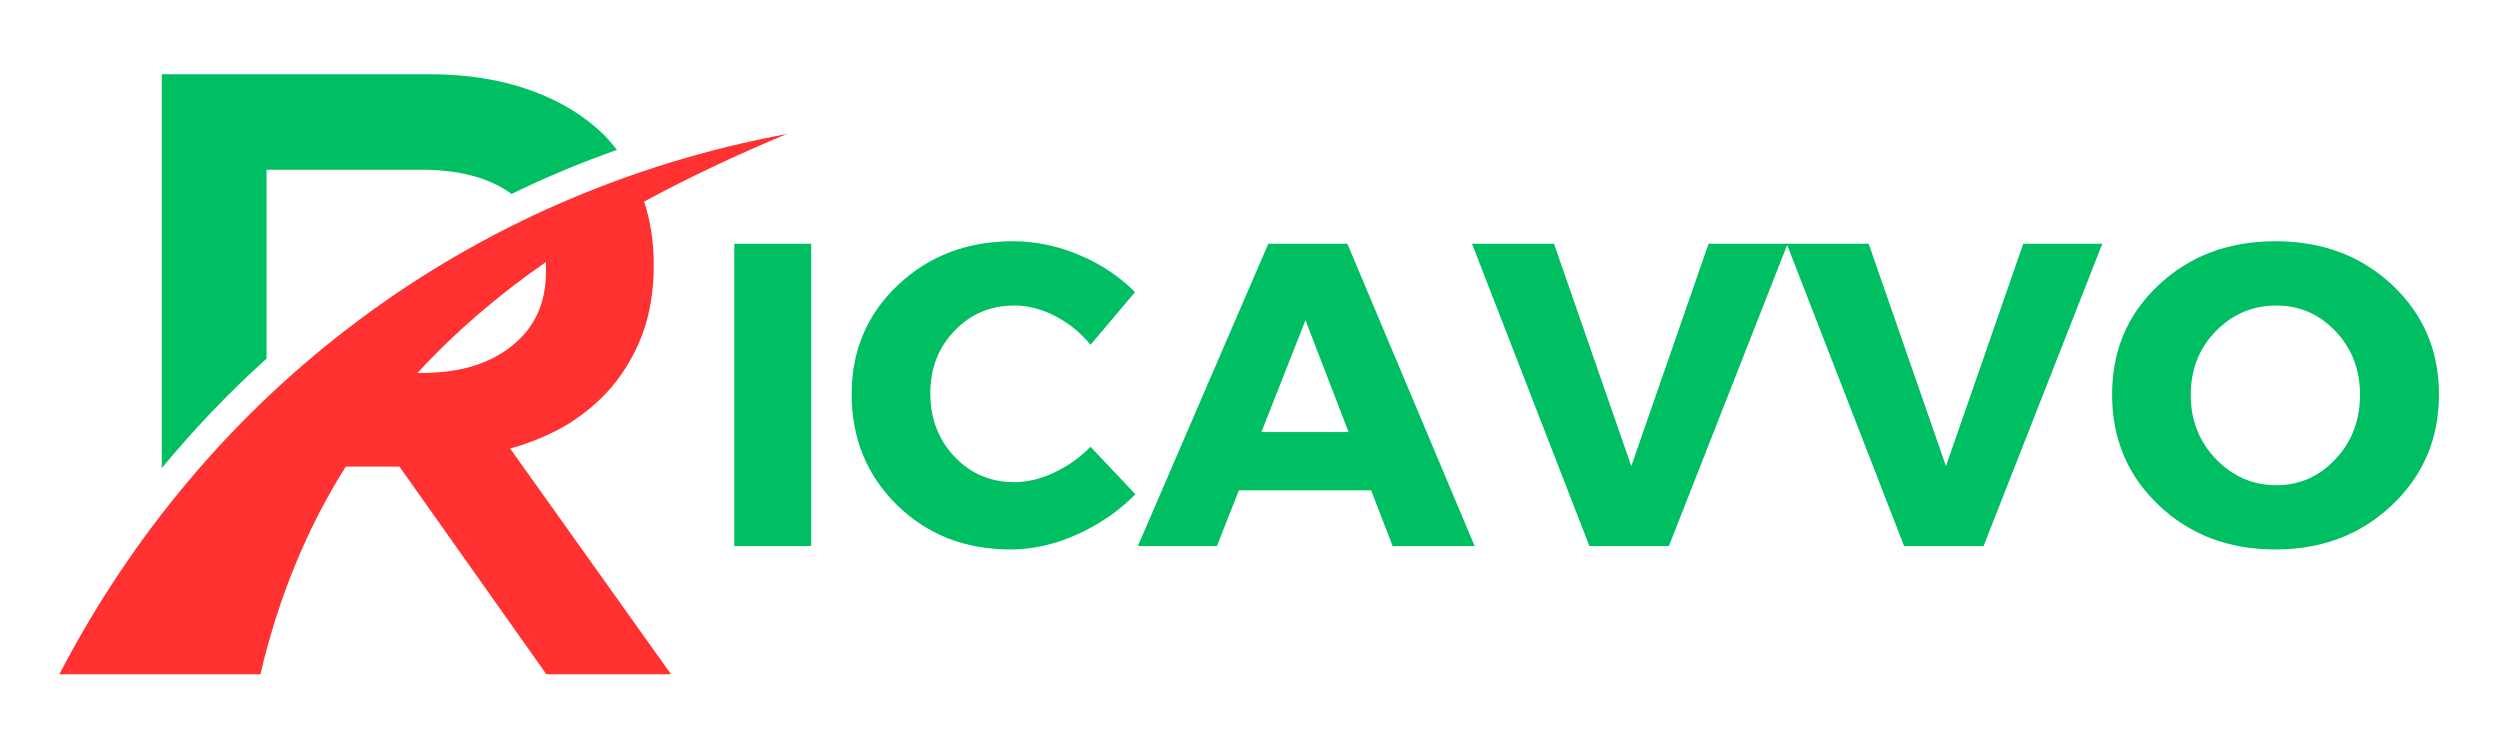
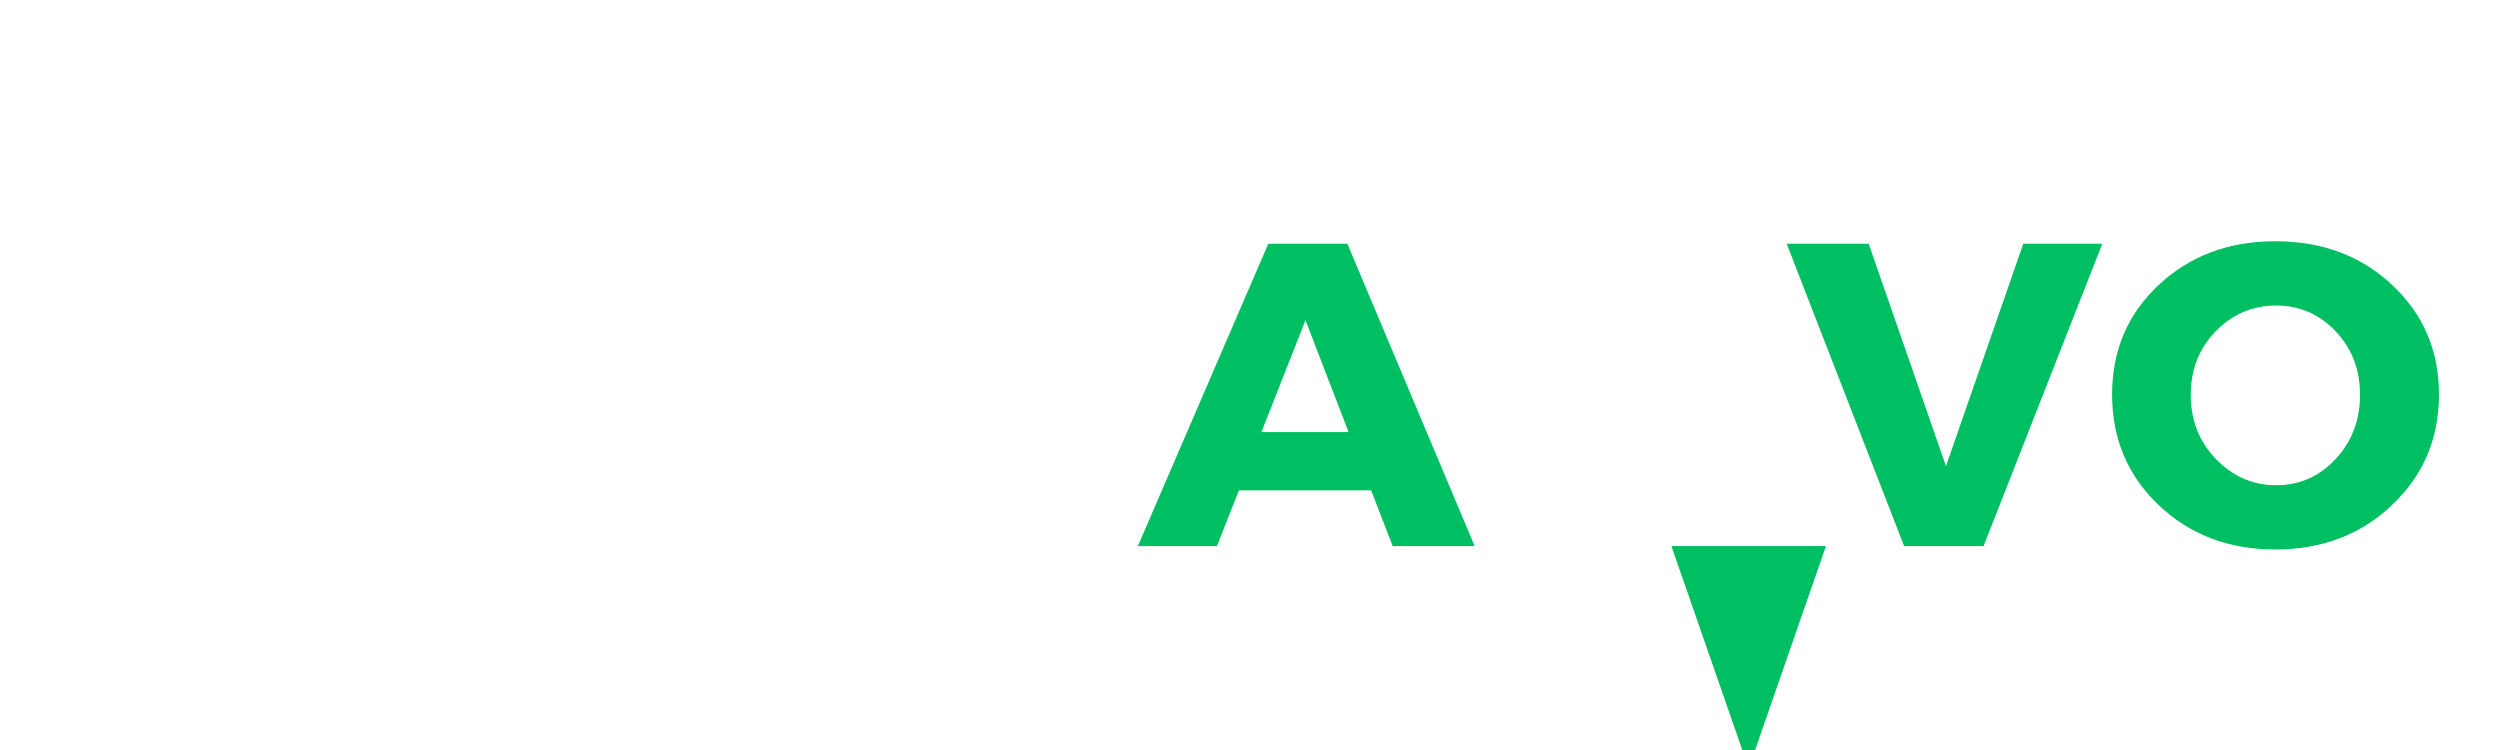
<svg xmlns="http://www.w3.org/2000/svg" xmlns:ns1="http://sodipodi.sourceforge.net/DTD/sodipodi-0.dtd" xmlns:ns2="http://www.inkscape.org/namespaces/inkscape" width="500" zoomAndPan="magnify" viewBox="0 0 375 112.5" height="150" preserveAspectRatio="xMidYMid" version="1.0" id="svg22" ns1:docname="good transparent Ricavvo_Long.svg" ns2:version="1.4 (e7c3feb1, 2024-10-09)" ns2:export-filename="good transparent Ricavvo_Long.webp" ns2:export-xdpi="96" ns2:export-ydpi="96">
  <ns1:namedview id="namedview22" pagecolor="#ffffff" bordercolor="#000000" borderopacity="0.25" ns2:showpageshadow="2" ns2:pageopacity="0.0" ns2:pagecheckerboard="true" ns2:deskcolor="#d1d1d1" ns2:zoom="1.056" ns2:cx="170.92803" ns2:cy="40.719697" ns2:window-width="1744" ns2:window-height="953" ns2:window-x="0" ns2:window-y="25" ns2:window-maximized="0" ns2:current-layer="svg22">
    <ns2:page x="0" y="0" width="375" height="112.5" id="page2" margin="0" bleed="0" />
  </ns1:namedview>
  <defs id="defs2">
    <clipPath clipPathUnits="userSpaceOnUse" id="clipPath22">
-       <path d="m 162,16.82 h 70 v 59.18 h -70 z m 0,0" clip-rule="nonzero" id="path22" style="stroke-width:1" />
-     </clipPath>
+       </clipPath>
    <clipPath clipPathUnits="userSpaceOnUse" id="clipPath23">
-       <path d="m 147.246,25 h 109.5 v 81.82 h -109.5 z m 0,0" clip-rule="nonzero" id="path23" style="stroke-width:1" />
-     </clipPath>
+       </clipPath>
  </defs>
  <g id="g2">
    <path fill="#708090" d="m 215.227,34.773 c -3.281,-2.406 -7.793,-3.633 -13.574,-3.633 h -23.176 v 28.336 c -5.605,5.035 -10.859,10.547 -15.719,16.422 V 16.82 h 40.246 c 5.648,0 10.684,0.836 15.062,2.406 4.426,1.578 8.062,3.809 10.992,6.66 0.703,0.699 1.363,1.484 1.973,2.281 -5.43,1.918 -10.684,4.105 -15.805,6.605 z m 0,0" fill-opacity="1" fill-rule="evenodd" id="path3" clip-path="url(#clipPath22)" transform="translate(-138.494,-5.682)" style="fill:#00bf63;fill-opacity:1" />
-     <path fill="#62c6f2" d="m 201.777,61.621 c 5.695,0 10.207,-1.363 13.574,-4.117 3.375,-2.715 5.035,-6.391 5.035,-11.078 v -0.215 c 0,-0.434 0,-0.836 0,-1.23 -7.141,4.945 -13.574,10.469 -19.27,16.641 z m 33.332,-25.703 c 0.957,2.891 1.445,6.039 1.445,9.414 v 0.258 c 0,3.727 -0.57,7.051 -1.621,10.035 -1.094,2.93 -2.582,5.562 -4.469,7.836 -1.879,2.281 -4.16,4.199 -6.742,5.82 -2.633,1.578 -5.562,2.809 -8.711,3.676 l 24.348,34.156 H 220.656 L 198.41,75.672 h -8.051 c -5.738,9.105 -10.117,19.531 -12.871,31.441 H 147.25 c 22.207,-42.922 61.668,-72.484 109.266,-81.332 -7.523,3.129 -14.668,6.492 -21.406,10.137 z m 0,0" fill-opacity="1" fill-rule="evenodd" id="path4" clip-path="url(#clipPath23)" transform="translate(-138.494,-5.682)" style="fill:#ff3131;fill-opacity:1" />
    <g transform="translate(105.613,81.906)" id="g6" style="fill:#00bf63;fill-opacity:1">
      <g id="g5" style="fill:#00bf63;fill-opacity:1">
-         <path d="M 16.062,0 H 4.531 V -45.344 H 16.062 Z m 0,0" id="path5" style="fill:#00bf63;fill-opacity:1" />
-       </g>
+         </g>
    </g>
    <g transform="translate(126.203,81.906)" id="g9" style="fill:#00bf63;fill-opacity:1">
      <g id="g8" style="fill:#00bf63;fill-opacity:1">
-         <path d="m 25.781,-45.719 c 3.363,0 6.676,0.695 9.938,2.078 3.258,1.375 6.035,3.23 8.328,5.562 L 37.375,-30.188 c -1.469,-1.812 -3.23,-3.242 -5.281,-4.297 -2.055,-1.062 -4.094,-1.594 -6.125,-1.594 -3.586,0 -6.586,1.266 -9,3.797 -2.418,2.523 -3.625,5.641 -3.625,9.359 0,3.793 1.207,6.965 3.625,9.516 2.414,2.555 5.414,3.828 9,3.828 1.906,0 3.879,-0.473 5.922,-1.422 2.051,-0.957 3.879,-2.254 5.484,-3.891 l 6.734,7.125 c -2.469,2.5 -5.375,4.508 -8.719,6.016 -3.344,1.512 -6.68,2.266 -10,2.266 -6.824,0 -12.508,-2.223 -17.047,-6.672 -4.531,-4.445 -6.797,-9.992 -6.797,-16.641 0,-6.52 2.312,-11.969 6.938,-16.344 4.625,-4.383 10.391,-6.578 17.297,-6.578 z m 0,0" id="path7" style="fill:#00bf63;fill-opacity:1" />
-       </g>
+         </g>
    </g>
    <g transform="translate(171.009,81.906)" id="g12" style="fill:#00bf63;fill-opacity:1">
      <g id="g11" style="fill:#00bf63;fill-opacity:1">
        <path d="M 34.656,-8.359 H 14.828 L 11.531,0 H -0.328 l 19.562,-45.344 H 31.094 L 50.188,0 H 37.891 Z m -3.375,-8.734 -6.469,-16.781 -6.609,16.781 z m 0,0" id="path10" style="fill:#00bf63;fill-opacity:1" />
      </g>
    </g>
    <g transform="translate(220.865,81.906)" id="g15" style="fill:#00bf63;fill-opacity:1">
      <g id="g14" style="fill:#00bf63;fill-opacity:1">
-         <path d="M 29.469,0 H 17.547 L -0.062,-45.344 h 12.297 l 11.594,33.359 11.594,-33.359 H 47.281 Z m 0,0" id="path13" style="fill:#00bf63;fill-opacity:1" />
+         <path d="M 29.469,0 H 17.547 h 12.297 l 11.594,33.359 11.594,-33.359 H 47.281 Z m 0,0" id="path13" style="fill:#00bf63;fill-opacity:1" />
      </g>
    </g>
    <g transform="translate(268.066,81.906)" id="g18" style="fill:#00bf63;fill-opacity:1">
      <g id="g17" style="fill:#00bf63;fill-opacity:1">
        <path d="M 29.469,0 H 17.547 L -0.062,-45.344 h 12.297 l 11.594,33.359 11.594,-33.359 H 47.281 Z m 0,0" id="path16" style="fill:#00bf63;fill-opacity:1" />
      </g>
    </g>
    <g transform="translate(315.268,81.906)" id="g21" style="fill:#00bf63;fill-opacity:1">
      <g id="g20" style="fill:#00bf63;fill-opacity:1">
        <path d="m 26.031,-45.719 c 7.039,0 12.891,2.195 17.547,6.578 4.664,4.375 7,9.844 7,16.406 0,6.605 -2.344,12.133 -7.031,16.578 -4.68,4.449 -10.516,6.672 -17.516,6.672 -6.992,0 -12.82,-2.211 -17.484,-6.641 -4.668,-4.426 -7,-9.961 -7,-16.609 0,-6.602 2.332,-12.082 7,-16.438 4.664,-4.363 10.492,-6.547 17.484,-6.547 z m 0.141,9.641 c -3.543,0 -6.57,1.289 -9.078,3.859 -2.5,2.562 -3.75,5.746 -3.75,9.547 0,3.805 1.258,7.012 3.781,9.625 2.531,2.617 5.539,3.922 9.031,3.922 3.5,0 6.469,-1.305 8.906,-3.922 2.445,-2.613 3.672,-5.82 3.672,-9.625 0,-3.801 -1.227,-6.984 -3.672,-9.547 -2.438,-2.57 -5.402,-3.859 -8.891,-3.859 z m 0,0" id="path19" style="fill:#00bf63;fill-opacity:1" />
      </g>
    </g>
  </g>
</svg>